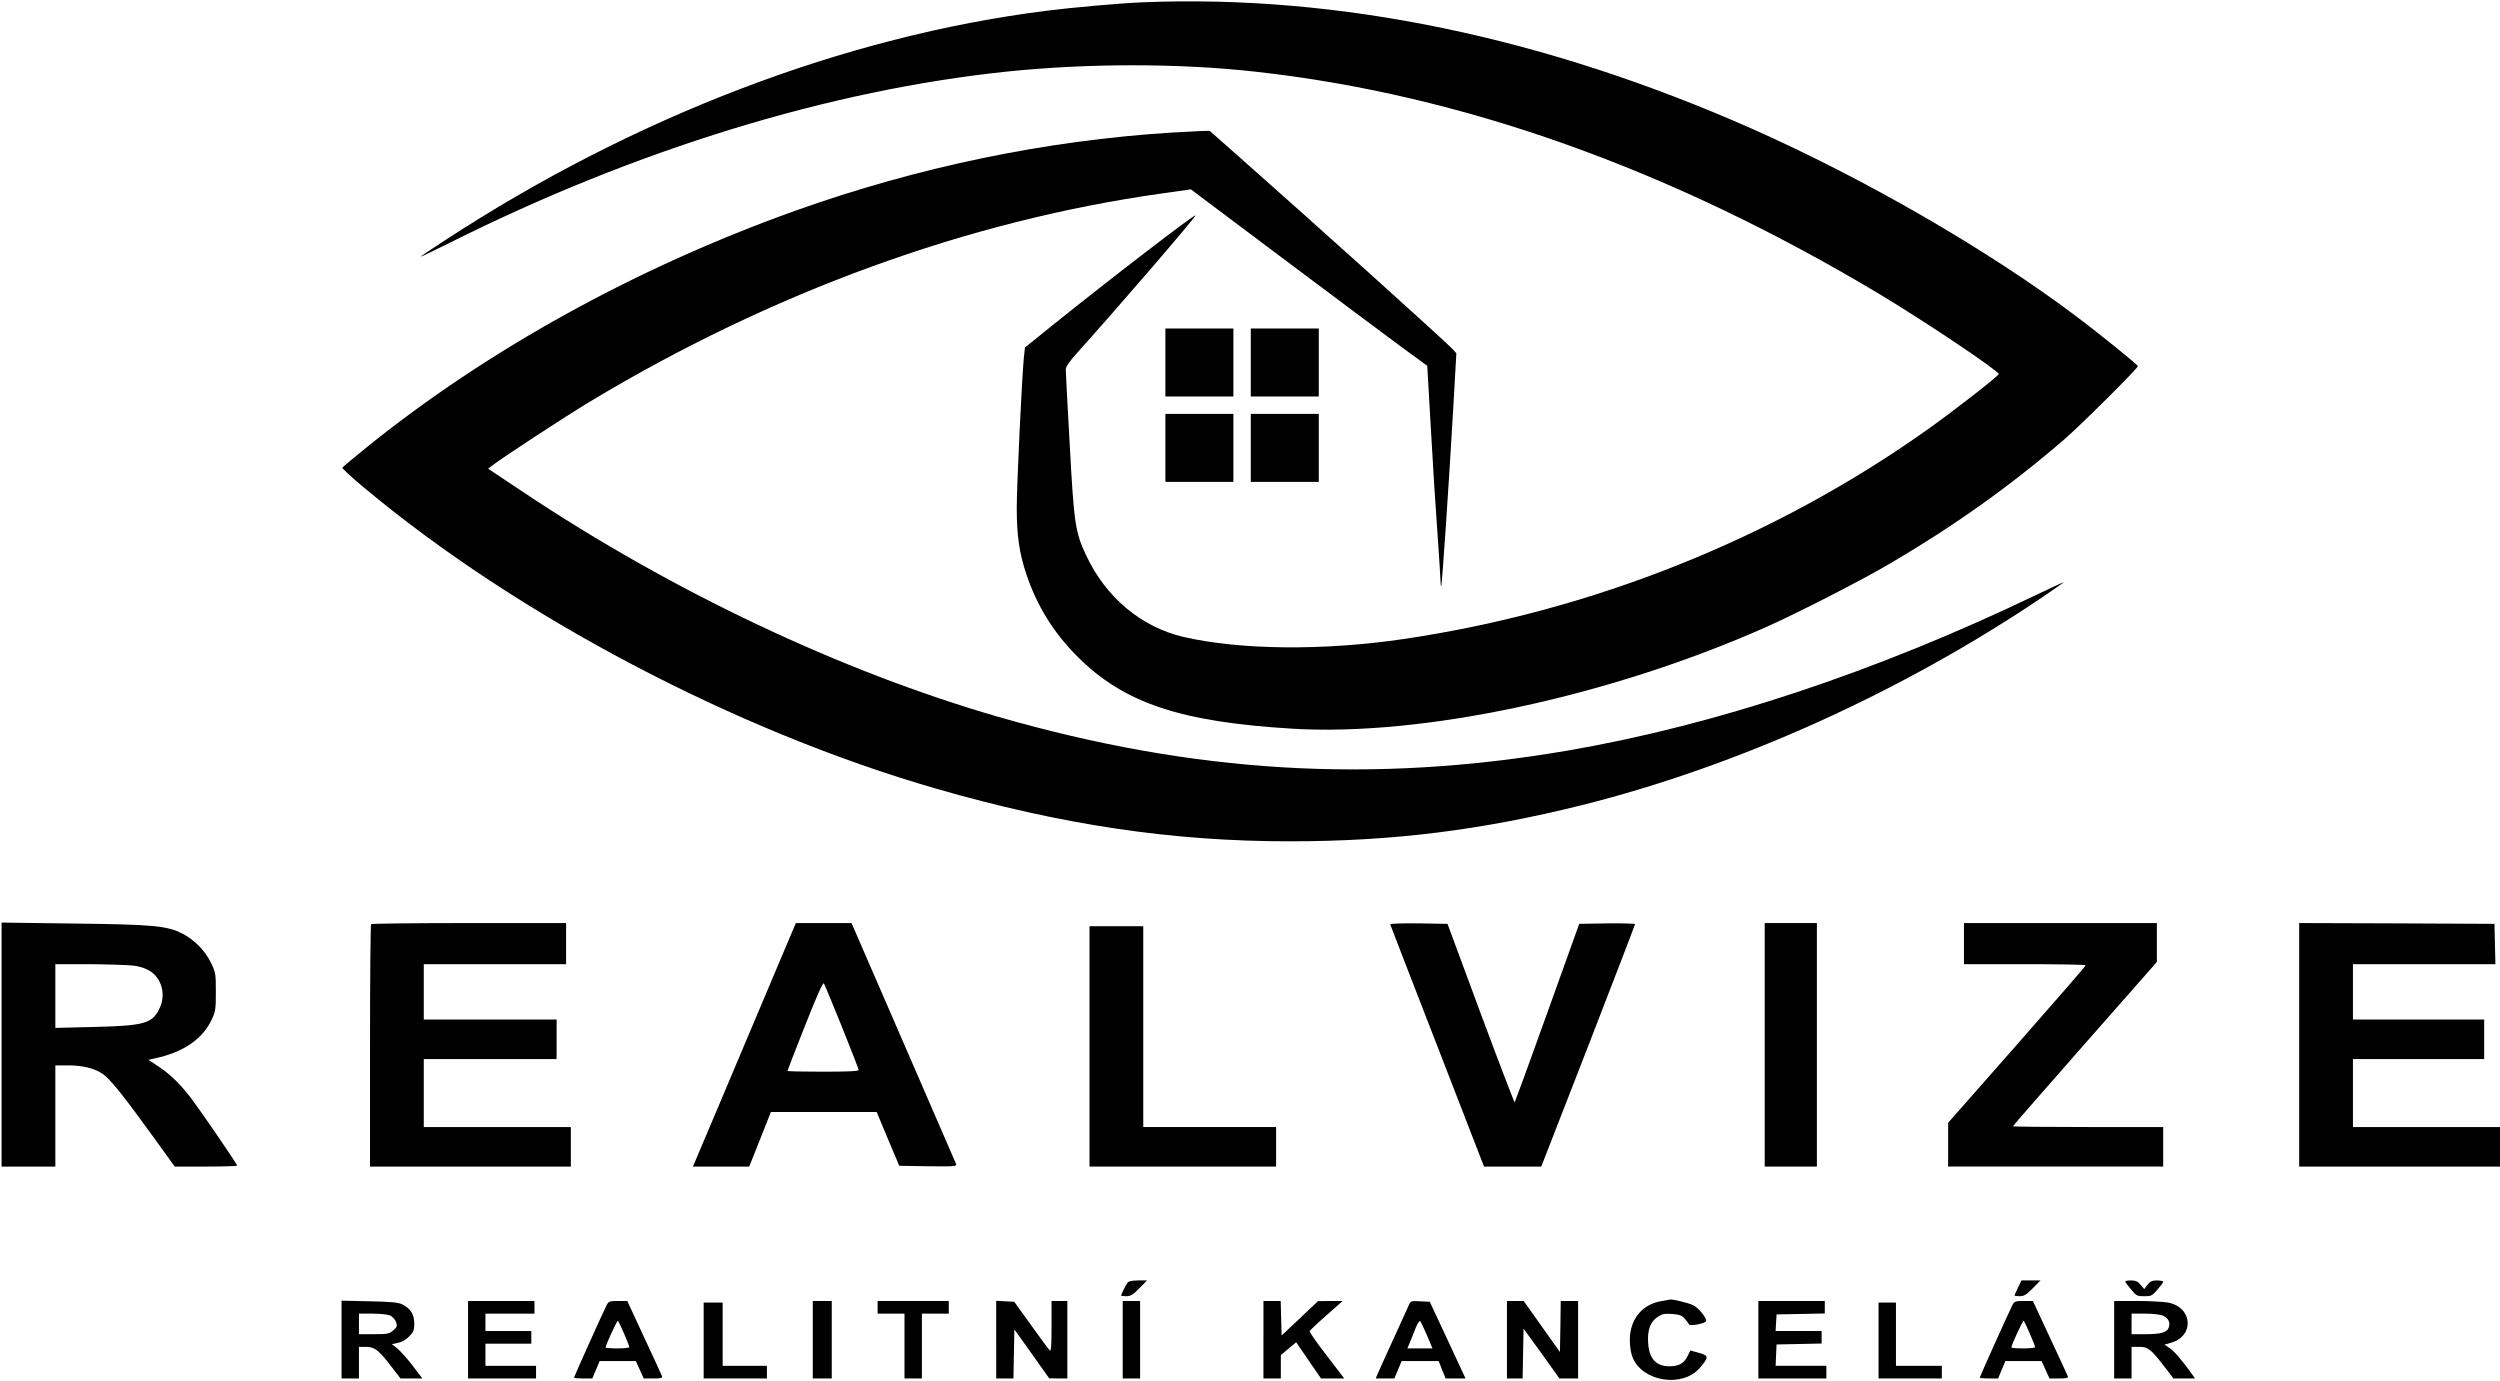
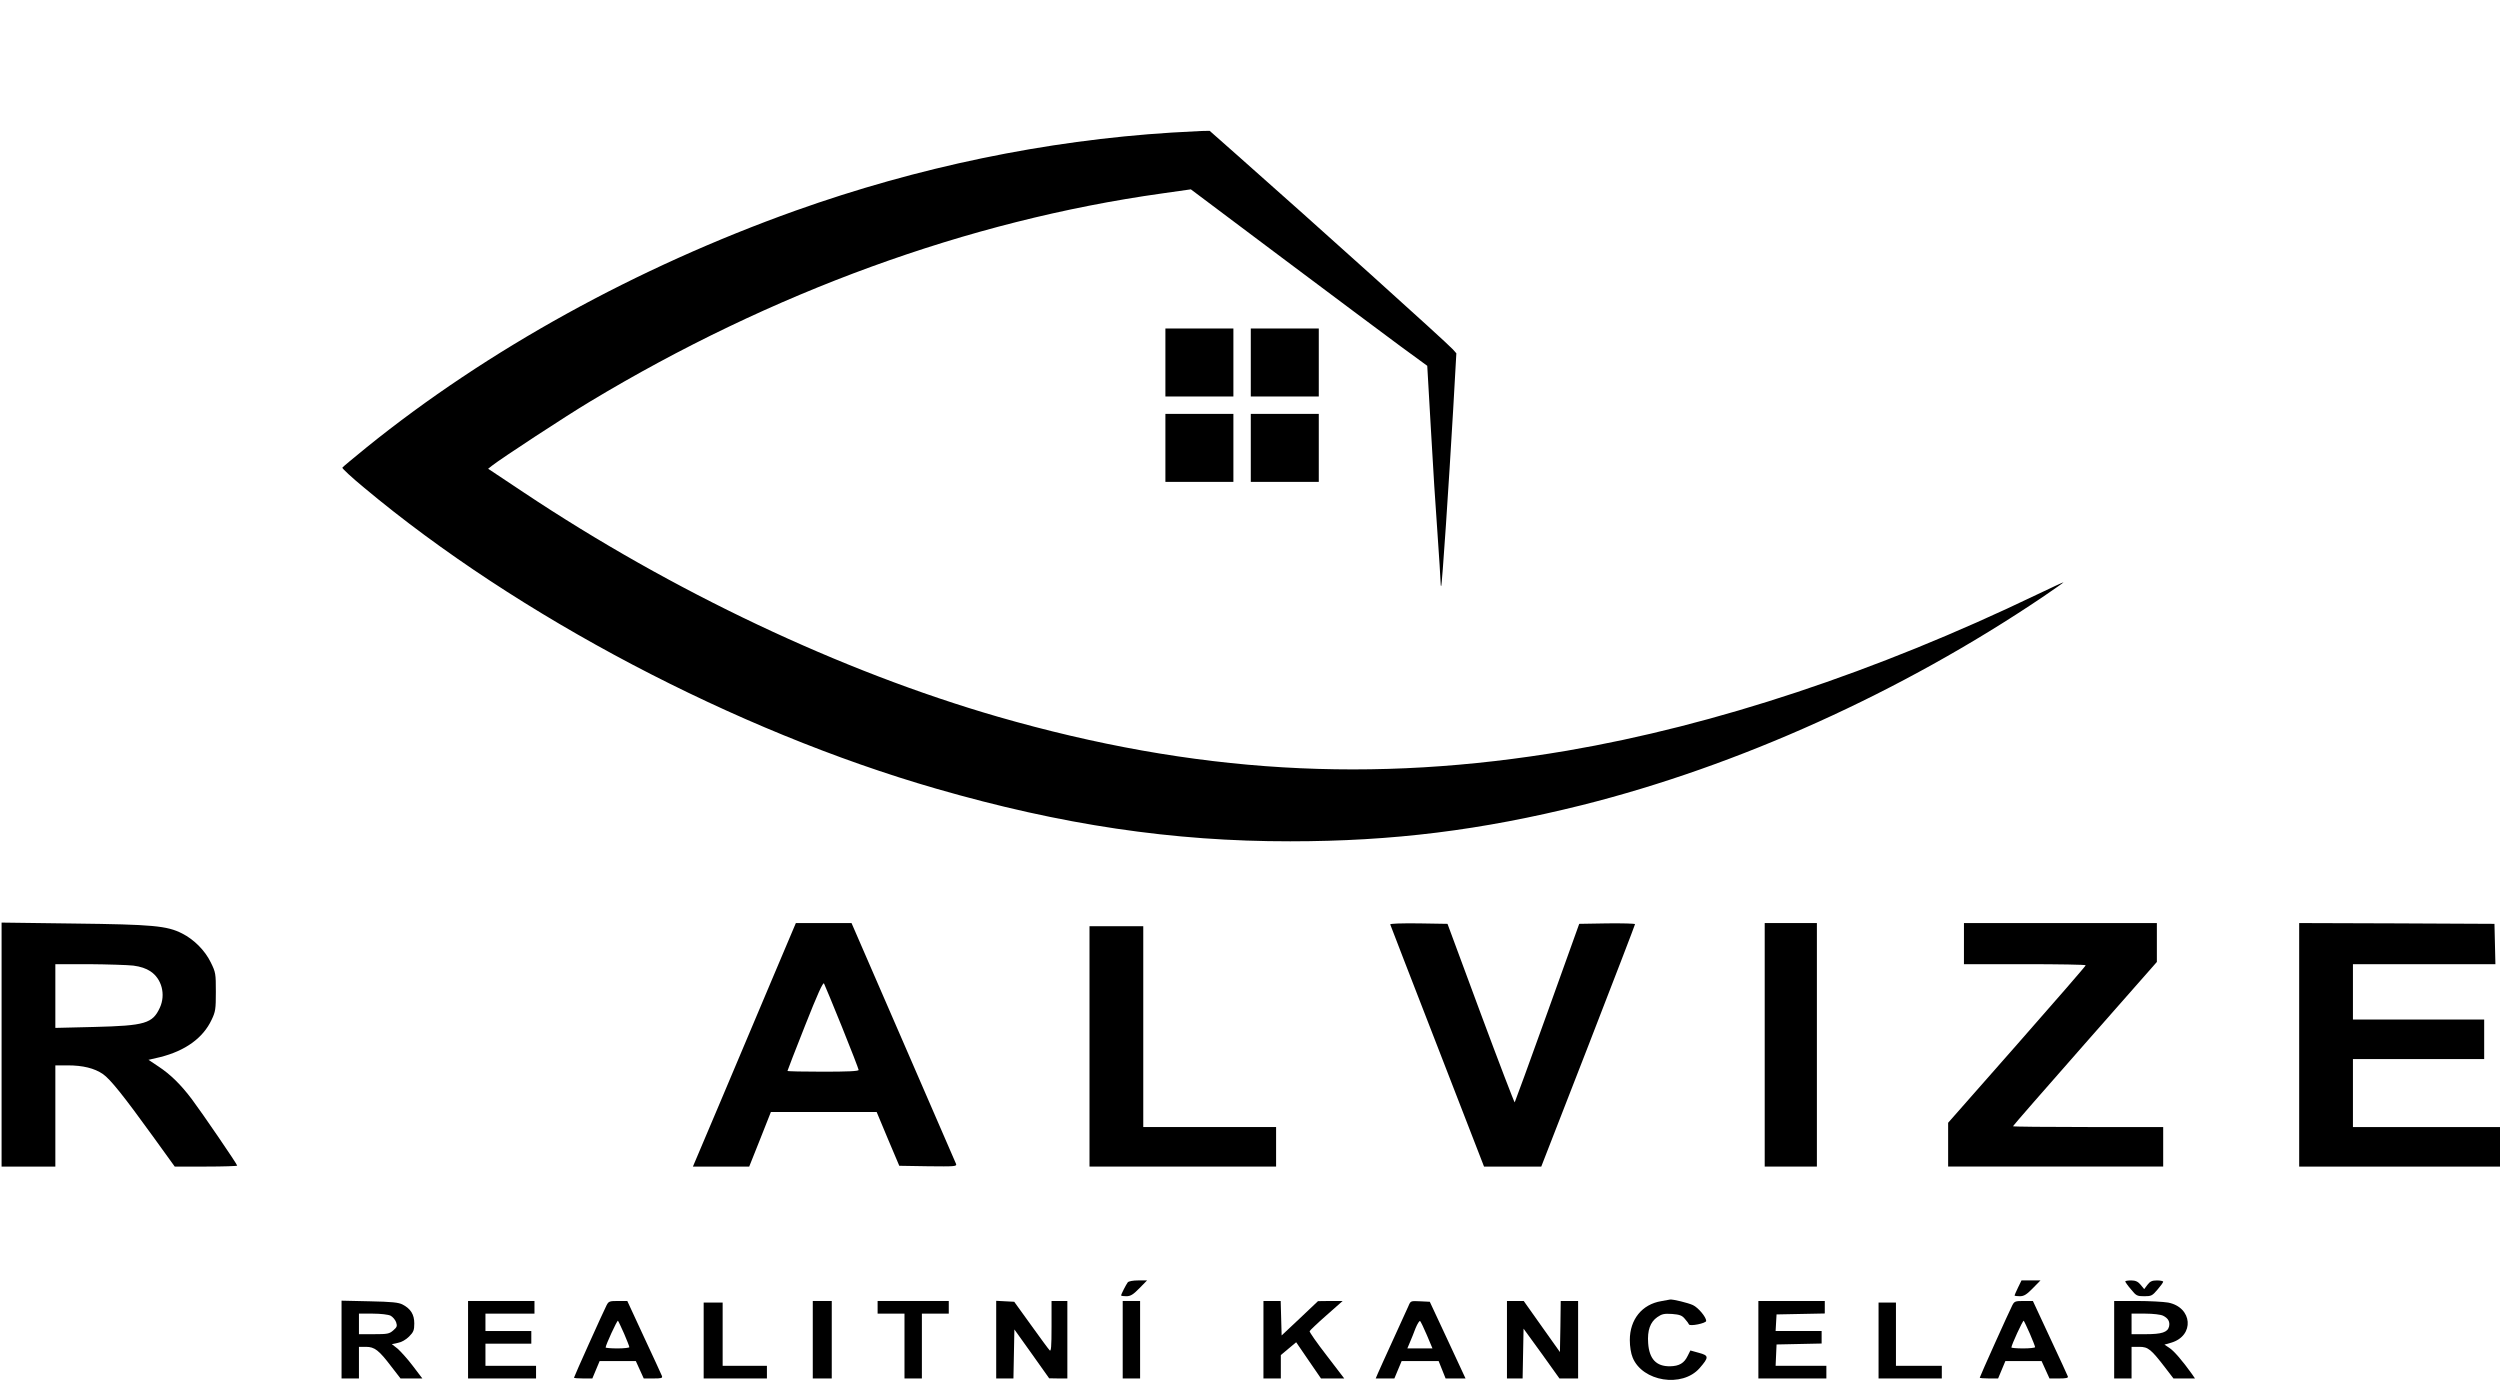
<svg xmlns="http://www.w3.org/2000/svg" version="1.0" width="181" height="100" viewBox="0 0 1581 872" preserveAspectRatio="xMidYMid meet">
  <g transform="translate(0,872) scale(0.1,-0.1)" fill="#000000" stroke="none">
-     <path d="M7230 8713 c-136 -5 -452 -33 -615 -54 -1274 -161 -2604 -669 -3802 -1452 -84 -54 -153 -101 -153 -103 0 -2 84 38 188 90 1176 588 2400 964 3522 1081 516 53 1084 53 1570 -1 1303 -144 2624 -615 3945 -1406 290 -174 755 -486 755 -506 -1 -12 -275 -226 -445 -347 -972 -692 -2126 -1153 -3320 -1329 -509 -75 -1036 -69 -1393 14 -266 63 -489 250 -613 515 -69 146 -77 200 -104 700 -14 248 -25 461 -25 475 0 18 22 51 71 105 276 307 749 857 749 870 0 13 -548 -408 -907 -697 l-171 -138 -7 -63 c-13 -137 -45 -807 -45 -951 0 -175 16 -287 61 -421 66 -197 170 -366 319 -516 295 -297 650 -417 1365 -460 824 -49 2000 203 2990 641 192 85 609 298 790 405 404 237 758 489 1100 784 101 87 465 449 465 463 0 8 -247 208 -395 319 -557 418 -1331 865 -2045 1182 -1308 579 -2611 850 -3850 800z" />
    <path d="M7410 7889 c-798 -50 -1606 -218 -2380 -494 -1004 -359 -1947 -879 -2712 -1497 -81 -66 -150 -123 -153 -128 -3 -4 59 -62 138 -127 971 -812 2351 -1538 3617 -1903 793 -229 1496 -334 2240 -333 647 0 1208 70 1845 229 988 248 2020 714 2913 1316 72 49 132 91 132 93 0 2 -75 -33 -167 -77 -1019 -490 -2039 -828 -2973 -988 -1233 -210 -2361 -142 -3600 215 -989 286 -2059 792 -2999 1419 l-224 149 24 19 c58 46 469 315 619 405 1151 693 2392 1145 3618 1317 l183 26 577 -433 c317 -238 654 -489 747 -558 l171 -125 23 -400 c12 -219 31 -518 42 -664 10 -146 19 -280 19 -299 0 -19 2 -32 4 -30 6 5 49 652 76 1118 l20 354 -22 25 c-45 49 -877 798 -1366 1230 l-172 152 -53 -1 c-28 -1 -113 -6 -187 -10z" />
    <path d="M7370 6435 l0 -215 215 0 215 0 0 215 0 215 -215 0 -215 0 0 -215z" />
    <path d="M7910 6435 l0 -215 215 0 215 0 0 215 0 215 -215 0 -215 0 0 -215z" />
    <path d="M7370 5895 l0 -215 215 0 215 0 0 215 0 215 -215 0 -215 0 0 -215z" />
    <path d="M7910 5895 l0 -215 215 0 215 0 0 215 0 215 -215 0 -215 0 0 -215z" />
    <path d="M10 2121 l0 -771 170 0 170 0 0 320 0 320 78 0 c96 0 169 -18 223 -55 47 -33 129 -135 319 -398 l135 -187 198 0 c108 0 197 3 197 6 0 9 -223 335 -286 419 -70 93 -136 158 -212 208 l-63 42 73 17 c160 40 272 121 326 236 25 52 27 68 27 177 0 115 -1 123 -32 186 -37 76 -106 145 -181 183 -96 49 -186 57 -684 63 l-458 6 0 -772z m833 500 c46 -6 81 -18 108 -36 72 -47 98 -147 60 -230 -46 -100 -93 -114 -413 -122 l-248 -6 0 201 0 202 213 0 c116 -1 243 -5 280 -9z" />
-     <path d="M2347 2883 c-4 -3 -7 -350 -7 -770 l0 -763 635 0 635 0 0 125 0 125 -465 0 -465 0 0 215 0 215 420 0 420 0 0 125 0 125 -420 0 -420 0 0 175 0 175 450 0 450 0 0 130 0 130 -613 0 c-338 0 -617 -3 -620 -7z" />
    <path d="M4882 2533 c-83 -197 -229 -544 -325 -770 l-175 -413 178 0 178 0 69 173 68 172 335 0 334 0 71 -170 72 -170 182 -3 c170 -2 183 -1 177 15 -4 9 -154 356 -334 770 l-327 753 -176 0 -176 0 -151 -357z m443 -301 c58 -143 105 -266 105 -271 0 -8 -73 -11 -225 -11 -124 0 -225 2 -225 5 0 3 50 132 111 286 79 200 114 277 120 267 5 -9 56 -133 114 -276z" />
    <path d="M8792 2881 c1 -5 136 -352 298 -770 l295 -761 181 0 181 0 297 763 c163 420 296 766 296 770 0 4 -79 6 -176 5 l-177 -3 -202 -563 c-111 -309 -204 -564 -206 -566 -2 -3 -99 250 -215 562 l-210 567 -183 3 c-112 1 -182 -1 -179 -7z" />
    <path d="M11160 2120 l0 -770 165 0 165 0 0 770 0 770 -165 0 -165 0 0 -770z" />
    <path d="M12420 2760 l0 -130 385 0 c212 0 385 -3 385 -7 0 -5 -196 -230 -435 -502 l-435 -494 0 -139 0 -138 680 0 680 0 0 125 0 125 -475 0 c-261 0 -475 2 -475 5 0 3 205 238 455 522 l455 517 0 123 0 123 -610 0 -610 0 0 -130z" />
    <path d="M14540 2120 l0 -770 635 0 635 0 0 125 0 125 -465 0 -465 0 0 215 0 215 415 0 415 0 0 125 0 125 -415 0 -415 0 0 175 0 175 450 0 451 0 -3 128 -3 127 -617 3 -618 2 0 -770z" />
    <path d="M6890 2110 l0 -760 590 0 590 0 0 125 0 125 -420 0 -420 0 0 635 0 635 -170 0 -170 0 0 -760z" />
    <path d="M7132 618 c-11 -15 -42 -75 -42 -83 0 -3 15 -5 33 -5 26 0 43 10 82 50 l49 50 -56 0 c-32 0 -60 -5 -66 -12z" />
    <path d="M12762 585 c-12 -25 -22 -48 -22 -50 0 -3 15 -5 33 -5 26 0 43 10 82 50 l49 50 -60 0 -60 0 -22 -45z" />
    <path d="M13440 624 c0 -4 16 -27 36 -50 33 -41 39 -44 84 -44 45 0 51 3 84 42 20 23 36 45 36 50 0 4 -18 8 -39 8 -31 0 -44 -6 -60 -27 l-21 -28 -23 28 c-17 20 -32 27 -60 27 -20 0 -37 -3 -37 -6z" />
    <path d="M10506 499 c-122 -20 -199 -116 -199 -246 0 -41 7 -85 18 -111 62 -152 313 -192 423 -67 60 69 60 80 -4 97 l-54 15 -17 -34 c-22 -46 -53 -65 -112 -66 -86 -1 -131 45 -138 146 -6 81 13 134 58 165 29 20 43 23 93 20 48 -4 63 -9 81 -31 13 -14 24 -30 26 -35 5 -14 109 7 109 22 0 24 -50 84 -84 100 -30 14 -128 38 -145 35 -3 -1 -28 -5 -55 -10z" />
    <path d="M2160 256 l0 -246 55 0 55 0 0 100 0 100 44 0 c55 0 82 -21 161 -125 l58 -75 69 0 69 0 -60 79 c-33 44 -77 92 -96 109 l-37 29 38 8 c23 4 51 20 71 40 28 28 33 40 33 83 0 56 -22 92 -73 119 -26 14 -68 18 -209 21 l-178 4 0 -246z m310 151 c13 -7 29 -25 35 -41 8 -25 6 -31 -18 -52 -25 -22 -37 -24 -123 -24 l-94 0 0 65 0 65 88 0 c50 0 98 -6 112 -13z" />
    <path d="M2960 255 l0 -245 215 0 215 0 0 40 0 40 -160 0 -160 0 0 70 0 70 145 0 145 0 0 40 0 40 -145 0 -145 0 0 55 0 55 155 0 155 0 0 40 0 40 -210 0 -210 0 0 -245z" />
    <path d="M3836 473 c-22 -43 -206 -452 -206 -458 0 -3 26 -5 58 -5 l58 0 23 55 23 55 115 0 114 0 25 -55 25 -55 61 0 c51 0 59 2 54 16 -3 8 -54 119 -113 245 l-106 229 -58 0 c-54 0 -60 -2 -73 -27z m111 -180 c18 -42 33 -80 33 -85 0 -4 -34 -8 -75 -8 -41 0 -75 3 -75 6 0 15 73 174 78 169 3 -3 20 -39 39 -82z" />
    <path d="M5140 255 l0 -245 60 0 60 0 0 245 0 245 -60 0 -60 0 0 -245z" />
    <path d="M5550 460 l0 -40 85 0 85 0 0 -205 0 -205 55 0 55 0 0 205 0 205 85 0 85 0 0 40 0 40 -225 0 -225 0 0 -40z" />
    <path d="M6300 255 l0 -245 55 0 54 0 3 155 3 155 110 -154 110 -155 58 -1 57 0 0 245 0 245 -50 0 -50 0 0 -162 c0 -129 -3 -160 -12 -150 -7 7 -60 79 -118 160 l-106 147 -57 3 -57 3 0 -246z" />
    <path d="M7100 255 l0 -245 55 0 55 0 0 245 0 245 -55 0 -55 0 0 -245z" />
    <path d="M7990 255 l0 -245 55 0 55 0 0 74 0 74 49 41 48 40 78 -114 79 -115 73 0 74 0 -111 145 c-62 80 -110 149 -108 154 2 5 49 50 106 100 l103 91 -78 0 -78 -1 -115 -109 -115 -108 -3 109 -3 109 -54 0 -55 0 0 -245z" />
    <path d="M8907 468 c-8 -18 -52 -114 -97 -213 -45 -99 -89 -195 -96 -212 l-14 -33 59 0 59 0 23 55 23 55 117 0 117 0 22 -55 22 -55 63 0 63 0 -113 243 -113 242 -61 3 c-60 3 -60 3 -74 -30z m117 -185 l35 -83 -80 0 -79 0 16 38 c9 20 25 61 36 90 12 29 25 49 29 45 4 -4 24 -45 43 -90z" />
    <path d="M9530 255 l0 -245 50 0 49 0 3 158 3 157 114 -157 113 -158 59 0 59 0 0 245 0 245 -55 0 -55 0 -2 -161 -3 -162 -115 162 -114 161 -53 0 -53 0 0 -245z" />
    <path d="M11120 255 l0 -245 215 0 215 0 0 40 0 40 -160 0 -161 0 3 68 3 67 143 3 142 3 0 39 0 40 -146 0 -145 0 3 53 3 52 153 3 152 3 0 39 0 40 -210 0 -210 0 0 -245z" />
    <path d="M12726 473 c-22 -43 -206 -452 -206 -458 0 -3 26 -5 58 -5 l58 0 23 55 23 55 115 0 114 0 25 -55 25 -55 61 0 c44 0 59 3 55 13 -2 6 -53 117 -113 245 l-108 232 -58 0 c-53 0 -59 -2 -72 -27z m111 -180 c18 -42 33 -80 33 -85 0 -4 -34 -8 -75 -8 -41 0 -75 3 -75 6 0 15 73 174 78 169 3 -3 20 -39 39 -82z" />
    <path d="M13370 255 l0 -245 55 0 55 0 0 100 0 100 49 0 c56 0 74 -15 164 -132 l52 -68 68 0 68 0 -19 28 c-60 84 -116 149 -144 166 l-30 20 42 12 c150 44 136 224 -19 254 -30 5 -118 10 -197 10 l-144 0 0 -245z m309 152 c33 -16 45 -39 38 -69 -9 -36 -46 -48 -147 -48 l-90 0 0 65 0 65 88 0 c49 0 97 -6 111 -13z" />
    <path d="M4450 250 l0 -240 200 0 200 0 0 40 0 40 -140 0 -140 0 0 200 0 200 -60 0 -60 0 0 -240z" />
    <path d="M11880 250 l0 -240 200 0 200 0 0 40 0 40 -145 0 -145 0 0 200 0 200 -55 0 -55 0 0 -240z" />
  </g>
</svg>